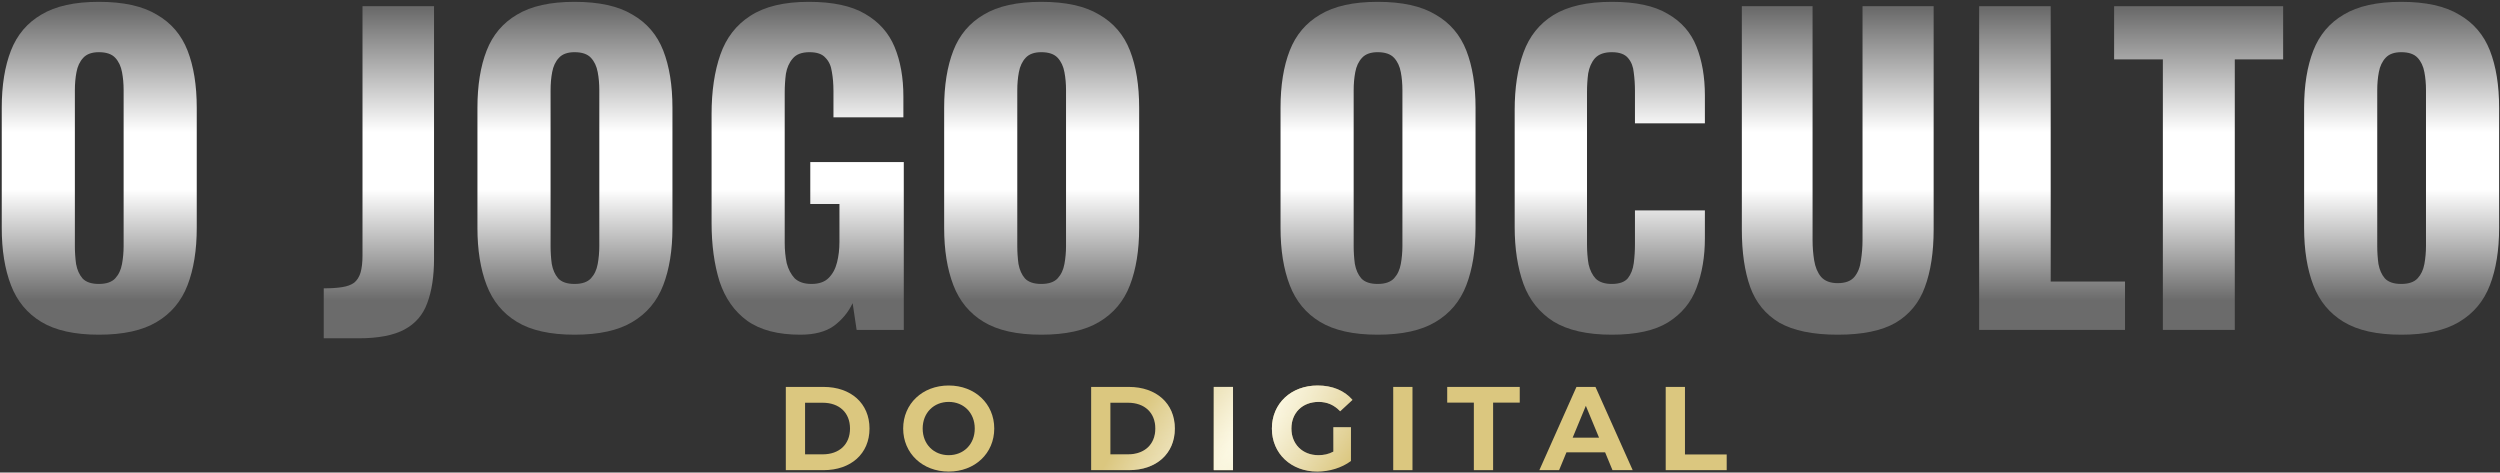
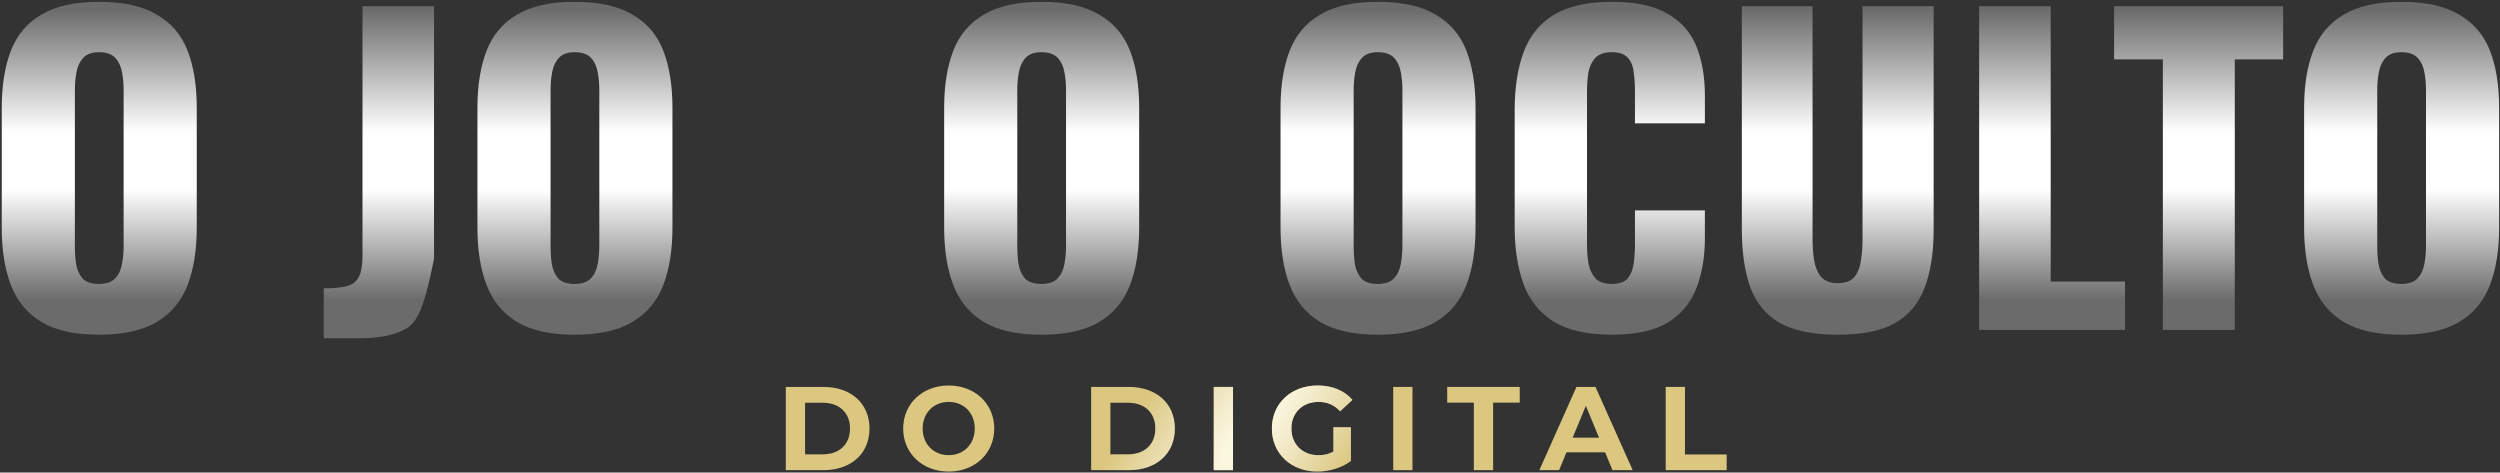
<svg xmlns="http://www.w3.org/2000/svg" width="820" height="155" viewBox="0 0 820 155" fill="none">
  <rect x="0" y="0" width="820" height="155" fill="#333333" stroke="none" />
  <path d="M32.423 109.781C24.471 109.781 18.18 108.383 13.549 105.587C8.918 102.791 5.597 98.772 3.588 93.529C1.578 88.286 0.573 82.039 0.573 74.786V35.335C0.573 27.995 1.578 21.747 3.588 16.592C5.597 11.437 8.918 7.505 13.549 4.796C18.18 2 24.471 0.602 32.423 0.602C40.462 0.602 46.796 2 51.428 4.796C56.146 7.505 59.51 11.437 61.52 16.592C63.529 21.747 64.534 27.995 64.534 35.335V74.786C64.534 82.039 63.529 88.286 61.52 93.529C59.51 98.772 56.146 102.791 51.428 105.587C46.796 108.383 40.462 109.781 32.423 109.781ZM32.423 93.136C34.869 93.136 36.66 92.524 37.796 91.301C38.932 90.078 39.675 88.505 40.025 86.582C40.374 84.66 40.549 82.694 40.549 80.684V29.568C40.549 27.471 40.374 25.505 40.025 23.67C39.675 21.747 38.932 20.175 37.796 18.951C36.66 17.728 34.869 17.116 32.423 17.116C30.151 17.116 28.447 17.728 27.311 18.951C26.175 20.175 25.432 21.747 25.083 23.67C24.733 25.505 24.558 27.471 24.558 29.568V80.684C24.558 82.694 24.69 84.66 24.952 86.582C25.301 88.505 26 90.078 27.049 91.301C28.185 92.524 29.976 93.136 32.423 93.136Z" fill="url(#paint0_linear_124_743)" />
-   <path d="M106.187 110.961V94.578C108.547 94.578 110.556 94.447 112.216 94.184C113.877 93.922 115.187 93.442 116.148 92.743C117.11 91.956 117.809 90.864 118.246 89.466C118.682 87.981 118.901 86.102 118.901 83.83V2.044H142.362V84.879C142.362 90.646 141.619 95.495 140.134 99.427C138.736 103.272 136.246 106.155 132.663 108.078C129.081 110 124.056 110.961 117.59 110.961H106.187Z" fill="url(#paint1_linear_124_743)" />
+   <path d="M106.187 110.961V94.578C108.547 94.578 110.556 94.447 112.216 94.184C113.877 93.922 115.187 93.442 116.148 92.743C117.11 91.956 117.809 90.864 118.246 89.466C118.682 87.981 118.901 86.102 118.901 83.83V2.044H142.362V84.879C138.736 103.272 136.246 106.155 132.663 108.078C129.081 110 124.056 110.961 117.59 110.961H106.187Z" fill="url(#paint1_linear_124_743)" />
  <path d="M188.45 109.781C180.498 109.781 174.207 108.383 169.576 105.587C164.945 102.791 161.625 98.772 159.615 93.529C157.605 88.286 156.6 82.039 156.6 74.786V35.335C156.6 27.995 157.605 21.747 159.615 16.592C161.625 11.437 164.945 7.505 169.576 4.796C174.207 2 180.498 0.602 188.45 0.602C196.489 0.602 202.824 2 207.455 4.796C212.173 7.505 215.537 11.437 217.547 16.592C219.557 21.747 220.562 27.995 220.562 35.335V74.786C220.562 82.039 219.557 88.286 217.547 93.529C215.537 98.772 212.173 102.791 207.455 105.587C202.824 108.383 196.489 109.781 188.45 109.781ZM188.45 93.136C190.897 93.136 192.688 92.524 193.824 91.301C194.96 90.078 195.702 88.505 196.052 86.582C196.401 84.66 196.576 82.694 196.576 80.684V29.568C196.576 27.471 196.401 25.505 196.052 23.67C195.702 21.747 194.96 20.175 193.824 18.951C192.688 17.728 190.897 17.116 188.45 17.116C186.178 17.116 184.474 17.728 183.338 18.951C182.202 20.175 181.46 21.747 181.11 23.67C180.761 25.505 180.586 27.471 180.586 29.568V80.684C180.586 82.694 180.717 84.66 180.979 86.582C181.329 88.505 182.028 90.078 183.076 91.301C184.212 92.524 186.003 93.136 188.45 93.136Z" fill="url(#paint2_linear_124_743)" />
-   <path d="M262.495 109.781C255.155 109.781 249.345 108.252 245.063 105.194C240.869 102.136 237.854 97.854 236.019 92.349C234.272 86.757 233.398 80.335 233.398 73.082V37.432C233.398 29.917 234.359 23.408 236.282 17.903C238.204 12.398 241.481 8.16 246.112 5.189C250.83 2.131 257.209 0.602 265.248 0.602C273.112 0.602 279.272 1.912 283.728 4.534C288.272 7.155 291.505 10.781 293.427 15.412C295.35 20.044 296.311 25.461 296.311 31.665V38.48H273.374V29.83C273.374 27.558 273.199 25.461 272.85 23.539C272.587 21.616 271.888 20.087 270.752 18.951C269.704 17.728 267.956 17.116 265.51 17.116C262.976 17.116 261.141 17.815 260.005 19.213C258.869 20.524 258.126 22.184 257.777 24.194C257.515 26.204 257.384 28.301 257.384 30.485V79.636C257.384 81.995 257.602 84.223 258.039 86.32C258.563 88.33 259.437 89.99 260.66 91.301C261.971 92.524 263.806 93.136 266.165 93.136C268.612 93.136 270.49 92.481 271.801 91.17C273.112 89.859 274.029 88.155 274.553 86.058C275.078 83.961 275.34 81.733 275.34 79.374V66.922H265.772V53.16H296.442V108.209H280.976L279.665 99.427C278.267 102.398 276.214 104.888 273.505 106.898C270.796 108.82 267.126 109.781 262.495 109.781Z" fill="url(#paint3_linear_124_743)" />
  <path d="M341.533 109.781C333.582 109.781 327.291 108.383 322.66 105.587C318.028 102.791 314.708 98.772 312.698 93.529C310.689 88.286 309.684 82.039 309.684 74.786V35.335C309.684 27.995 310.689 21.747 312.698 16.592C314.708 11.437 318.028 7.505 322.66 4.796C327.291 2 333.582 0.602 341.533 0.602C349.572 0.602 355.907 2 360.538 4.796C365.257 7.505 368.621 11.437 370.63 16.592C372.64 21.747 373.645 27.995 373.645 35.335V74.786C373.645 82.039 372.64 88.286 370.63 93.529C368.621 98.772 365.257 102.791 360.538 105.587C355.907 108.383 349.572 109.781 341.533 109.781ZM341.533 93.136C343.98 93.136 345.771 92.524 346.907 91.301C348.043 90.078 348.786 88.505 349.135 86.582C349.485 84.66 349.66 82.694 349.66 80.684V29.568C349.66 27.471 349.485 25.505 349.135 23.67C348.786 21.747 348.043 20.175 346.907 18.951C345.771 17.728 343.98 17.116 341.533 17.116C339.261 17.116 337.558 17.728 336.422 18.951C335.286 20.175 334.543 21.747 334.194 23.67C333.844 25.505 333.669 27.471 333.669 29.568V80.684C333.669 82.694 333.8 84.66 334.062 86.582C334.412 88.505 335.111 90.078 336.16 91.301C337.295 92.524 339.087 93.136 341.533 93.136Z" fill="url(#paint4_linear_124_743)" />
  <path d="M451.866 109.781C443.915 109.781 437.623 108.383 432.992 105.587C428.361 102.791 425.041 98.772 423.031 93.529C421.021 88.286 420.016 82.039 420.016 74.786V35.335C420.016 27.995 421.021 21.747 423.031 16.592C425.041 11.437 428.361 7.505 432.992 4.796C437.623 2 443.915 0.602 451.866 0.602C459.905 0.602 466.24 2 470.871 4.796C475.589 7.505 478.953 11.437 480.963 16.592C482.973 21.747 483.978 27.995 483.978 35.335V74.786C483.978 82.039 482.973 88.286 480.963 93.529C478.953 98.772 475.589 102.791 470.871 105.587C466.24 108.383 459.905 109.781 451.866 109.781ZM451.866 93.136C454.313 93.136 456.104 92.524 457.24 91.301C458.376 90.078 459.118 88.505 459.468 86.582C459.817 84.66 459.992 82.694 459.992 80.684V29.568C459.992 27.471 459.817 25.505 459.468 23.67C459.118 21.747 458.376 20.175 457.24 18.951C456.104 17.728 454.313 17.116 451.866 17.116C449.594 17.116 447.89 17.728 446.754 18.951C445.618 20.175 444.876 21.747 444.526 23.67C444.177 25.505 444.002 27.471 444.002 29.568V80.684C444.002 82.694 444.133 84.66 444.395 86.582C444.745 88.505 445.444 90.078 446.492 91.301C447.628 92.524 449.419 93.136 451.866 93.136Z" fill="url(#paint5_linear_124_743)" />
  <path d="M528.664 109.781C520.625 109.781 514.246 108.34 509.528 105.456C504.897 102.485 501.62 98.379 499.698 93.136C497.775 87.806 496.814 81.558 496.814 74.393V36.121C496.814 28.781 497.775 22.49 499.698 17.247C501.62 11.917 504.897 7.811 509.528 4.927C514.246 2.044 520.625 0.602 528.664 0.602C536.528 0.602 542.644 1.912 547.013 4.534C551.47 7.068 554.615 10.65 556.45 15.281C558.285 19.913 559.203 25.243 559.203 31.272V40.447H536.266V29.83C536.266 27.733 536.135 25.723 535.872 23.801C535.698 21.878 535.086 20.306 534.038 19.082C532.989 17.772 531.198 17.116 528.664 17.116C526.217 17.116 524.382 17.772 523.159 19.082C522.023 20.393 521.28 22.053 520.931 24.063C520.669 25.985 520.537 28.039 520.537 30.223V80.16C520.537 82.519 520.712 84.704 521.062 86.713C521.499 88.636 522.285 90.209 523.421 91.432C524.644 92.568 526.392 93.136 528.664 93.136C531.11 93.136 532.858 92.524 533.906 91.301C534.955 89.99 535.61 88.33 535.872 86.32C536.135 84.311 536.266 82.257 536.266 80.16V69.019H559.203V78.194C559.203 84.223 558.285 89.641 556.45 94.447C554.703 99.165 551.601 102.922 547.144 105.718C542.775 108.427 536.615 109.781 528.664 109.781Z" fill="url(#paint6_linear_124_743)" />
  <path d="M602.78 109.781C594.653 109.781 588.275 108.471 583.644 105.849C579.1 103.141 575.911 99.252 574.076 94.184C572.241 89.029 571.323 82.738 571.323 75.311V2.044H594.522V78.849C594.522 81.034 594.697 83.218 595.047 85.403C595.396 87.587 596.139 89.379 597.275 90.777C598.498 92.175 600.333 92.874 602.78 92.874C605.314 92.874 607.149 92.175 608.284 90.777C609.42 89.379 610.119 87.587 610.382 85.403C610.731 83.218 610.906 81.034 610.906 78.849V2.044H634.236V75.311C634.236 82.738 633.275 89.029 631.353 94.184C629.518 99.252 626.328 103.141 621.785 105.849C617.241 108.471 610.906 109.781 602.78 109.781Z" fill="url(#paint7_linear_124_743)" />
  <path d="M649.163 108.209V2.044H672.625V92.349H697.003V108.209H649.163Z" fill="url(#paint8_linear_124_743)" />
  <path d="M709.418 108.209V19.476H693.428V2.044H748.869V19.476H733.01V108.209H709.418Z" fill="url(#paint9_linear_124_743)" />
  <path d="M787.6 109.781C779.648 109.781 773.357 108.383 768.726 105.587C764.095 102.791 760.775 98.772 758.765 93.529C756.755 88.286 755.75 82.039 755.75 74.786V35.335C755.75 27.995 756.755 21.747 758.765 16.592C760.775 11.437 764.095 7.505 768.726 4.796C773.357 2 779.648 0.602 787.6 0.602C795.639 0.602 801.974 2 806.605 4.796C811.323 7.505 814.687 11.437 816.697 16.592C818.707 21.747 819.712 27.995 819.712 35.335V74.786C819.712 82.039 818.707 88.286 816.697 93.529C814.687 98.772 811.323 102.791 806.605 105.587C801.974 108.383 795.639 109.781 787.6 109.781ZM787.6 93.136C790.047 93.136 791.838 92.524 792.974 91.301C794.11 90.078 794.852 88.505 795.202 86.582C795.551 84.66 795.726 82.694 795.726 80.684V29.568C795.726 27.471 795.551 25.505 795.202 23.67C794.852 21.747 794.11 20.175 792.974 18.951C791.838 17.728 790.047 17.116 787.6 17.116C785.328 17.116 783.624 17.728 782.488 18.951C781.352 20.175 780.61 21.747 780.26 23.67C779.911 25.505 779.736 27.471 779.736 29.568V80.684C779.736 82.694 779.867 84.66 780.129 86.582C780.479 88.505 781.178 90.078 782.226 91.301C783.362 92.524 785.153 93.136 787.6 93.136Z" fill="url(#paint10_linear_124_743)" />
  <path d="M257.746 154.209H270.147C279.077 154.209 285.2 148.828 285.2 140.56C285.2 132.293 279.077 126.911 270.147 126.911H257.746V154.209ZM264.063 149.023V132.098H269.835C275.255 132.098 278.804 135.335 278.804 140.56C278.804 145.786 275.255 149.023 269.835 149.023H264.063Z" fill="#DBC77F" />
  <path d="M257.746 154.209H270.147C279.077 154.209 285.2 148.828 285.2 140.56C285.2 132.293 279.077 126.911 270.147 126.911H257.746V154.209ZM264.063 149.023V132.098H269.835C275.255 132.098 278.804 135.335 278.804 140.56C278.804 145.786 275.255 149.023 269.835 149.023H264.063Z" fill="url(#paint11_diamond_124_743)" />
  <path d="M311.178 154.677C319.758 154.677 326.114 148.711 326.114 140.56C326.114 132.41 319.758 126.444 311.178 126.444C302.56 126.444 296.242 132.449 296.242 140.56C296.242 148.672 302.56 154.677 311.178 154.677ZM311.178 149.296C306.304 149.296 302.638 145.747 302.638 140.56C302.638 135.374 306.304 131.825 311.178 131.825C316.053 131.825 319.719 135.374 319.719 140.56C319.719 145.747 316.053 149.296 311.178 149.296Z" fill="#DBC77F" />
  <path d="M311.178 154.677C319.758 154.677 326.114 148.711 326.114 140.56C326.114 132.41 319.758 126.444 311.178 126.444C302.56 126.444 296.242 132.449 296.242 140.56C296.242 148.672 302.56 154.677 311.178 154.677ZM311.178 149.296C306.304 149.296 302.638 145.747 302.638 140.56C302.638 135.374 306.304 131.825 311.178 131.825C316.053 131.825 319.719 135.374 319.719 140.56C319.719 145.747 316.053 149.296 311.178 149.296Z" fill="url(#paint12_diamond_124_743)" />
  <path d="M357.895 154.209H370.296C379.226 154.209 385.349 148.828 385.349 140.56C385.349 132.293 379.226 126.911 370.296 126.911H357.895V154.209ZM364.212 149.023V132.098H369.984C375.405 132.098 378.953 135.335 378.953 140.56C378.953 145.786 375.405 149.023 369.984 149.023H364.212Z" fill="#DBC77F" />
  <path d="M357.895 154.209H370.296C379.226 154.209 385.349 148.828 385.349 140.56C385.349 132.293 379.226 126.911 370.296 126.911H357.895V154.209ZM364.212 149.023V132.098H369.984C375.405 132.098 378.953 135.335 378.953 140.56C378.953 145.786 375.405 149.023 369.984 149.023H364.212Z" fill="url(#paint13_diamond_124_743)" />
  <path d="M398.108 154.209H404.425V126.911H398.108V154.209Z" fill="#DBC77F" />
  <path d="M398.108 154.209H404.425V126.911H398.108V154.209Z" fill="url(#paint14_diamond_124_743)" />
  <path d="M437.343 148.126C435.745 148.984 434.146 149.296 432.43 149.296C427.204 149.296 423.578 145.669 423.578 140.56C423.578 135.374 427.204 131.825 432.508 131.825C435.277 131.825 437.577 132.8 439.566 134.906L443.622 131.162C440.97 128.081 436.993 126.444 432.196 126.444C423.5 126.444 417.182 132.332 417.182 140.56C417.182 148.789 423.5 154.677 432.079 154.677C435.979 154.677 440.112 153.468 443.115 151.207V140.131H437.343V148.126Z" fill="#DBC77F" />
  <path d="M437.343 148.126C435.745 148.984 434.146 149.296 432.43 149.296C427.204 149.296 423.578 145.669 423.578 140.56C423.578 135.374 427.204 131.825 432.508 131.825C435.277 131.825 437.577 132.8 439.566 134.906L443.622 131.162C440.97 128.081 436.993 126.444 432.196 126.444C423.5 126.444 417.182 132.332 417.182 140.56C417.182 148.789 423.5 154.677 432.079 154.677C435.979 154.677 440.112 153.468 443.115 151.207V140.131H437.343V148.126Z" fill="url(#paint15_diamond_124_743)" />
  <path d="M456.978 154.209H463.295V126.911H456.978V154.209Z" fill="#DBC77F" />
  <path d="M456.978 154.209H463.295V126.911H456.978V154.209Z" fill="url(#paint16_diamond_124_743)" />
  <path d="M483.423 154.209H489.74V132.059H498.476V126.911H474.687V132.059H483.423V154.209Z" fill="#DBC77F" />
  <path d="M483.423 154.209H489.74V132.059H498.476V126.911H474.687V132.059H483.423V154.209Z" fill="url(#paint17_diamond_124_743)" />
  <path d="M528.894 154.209H535.523L523.317 126.911H517.078L504.91 154.209H511.384L513.802 148.36H526.476L528.894 154.209ZM515.83 143.563L520.158 133.112L524.487 143.563H515.83Z" fill="#DBC77F" />
  <path d="M528.894 154.209H535.523L523.317 126.911H517.078L504.91 154.209H511.384L513.802 148.36H526.476L528.894 154.209ZM515.83 143.563L520.158 133.112L524.487 143.563H515.83Z" fill="url(#paint18_diamond_124_743)" />
  <path d="M546.35 154.209H566.355V149.062H552.667V126.911H546.35V154.209Z" fill="#DBC77F" />
  <path d="M546.35 154.209H566.355V149.062H552.667V126.911H546.35V154.209Z" fill="url(#paint19_diamond_124_743)" />
  <defs>
    <linearGradient id="paint0_linear_124_743" x1="410.579" y1="3.001" x2="410.579" y2="98.492" gradientUnits="userSpaceOnUse">
      <stop stop-color="#6B6B6B" />
      <stop offset="0.422" stop-color="white" />
      <stop offset="0.62" stop-color="white" />
      <stop offset="1" stop-color="#6B6B6B" />
    </linearGradient>
    <linearGradient id="paint1_linear_124_743" x1="410.579" y1="3.001" x2="410.579" y2="98.492" gradientUnits="userSpaceOnUse">
      <stop stop-color="#6B6B6B" />
      <stop offset="0.422" stop-color="white" />
      <stop offset="0.62" stop-color="white" />
      <stop offset="1" stop-color="#6B6B6B" />
    </linearGradient>
    <linearGradient id="paint2_linear_124_743" x1="410.579" y1="3.001" x2="410.579" y2="98.492" gradientUnits="userSpaceOnUse">
      <stop stop-color="#6B6B6B" />
      <stop offset="0.422" stop-color="white" />
      <stop offset="0.62" stop-color="white" />
      <stop offset="1" stop-color="#6B6B6B" />
    </linearGradient>
    <linearGradient id="paint3_linear_124_743" x1="410.579" y1="3.001" x2="410.579" y2="98.492" gradientUnits="userSpaceOnUse">
      <stop stop-color="#6B6B6B" />
      <stop offset="0.422" stop-color="white" />
      <stop offset="0.62" stop-color="white" />
      <stop offset="1" stop-color="#6B6B6B" />
    </linearGradient>
    <linearGradient id="paint4_linear_124_743" x1="410.579" y1="3.001" x2="410.579" y2="98.492" gradientUnits="userSpaceOnUse">
      <stop stop-color="#6B6B6B" />
      <stop offset="0.422" stop-color="white" />
      <stop offset="0.62" stop-color="white" />
      <stop offset="1" stop-color="#6B6B6B" />
    </linearGradient>
    <linearGradient id="paint5_linear_124_743" x1="410.579" y1="3.001" x2="410.579" y2="98.492" gradientUnits="userSpaceOnUse">
      <stop stop-color="#6B6B6B" />
      <stop offset="0.422" stop-color="white" />
      <stop offset="0.62" stop-color="white" />
      <stop offset="1" stop-color="#6B6B6B" />
    </linearGradient>
    <linearGradient id="paint6_linear_124_743" x1="410.579" y1="3.001" x2="410.579" y2="98.492" gradientUnits="userSpaceOnUse">
      <stop stop-color="#6B6B6B" />
      <stop offset="0.422" stop-color="white" />
      <stop offset="0.62" stop-color="white" />
      <stop offset="1" stop-color="#6B6B6B" />
    </linearGradient>
    <linearGradient id="paint7_linear_124_743" x1="410.579" y1="3.001" x2="410.579" y2="98.492" gradientUnits="userSpaceOnUse">
      <stop stop-color="#6B6B6B" />
      <stop offset="0.422" stop-color="white" />
      <stop offset="0.62" stop-color="white" />
      <stop offset="1" stop-color="#6B6B6B" />
    </linearGradient>
    <linearGradient id="paint8_linear_124_743" x1="410.579" y1="3.001" x2="410.579" y2="98.492" gradientUnits="userSpaceOnUse">
      <stop stop-color="#6B6B6B" />
      <stop offset="0.422" stop-color="white" />
      <stop offset="0.62" stop-color="white" />
      <stop offset="1" stop-color="#6B6B6B" />
    </linearGradient>
    <linearGradient id="paint9_linear_124_743" x1="410.579" y1="3.001" x2="410.579" y2="98.492" gradientUnits="userSpaceOnUse">
      <stop stop-color="#6B6B6B" />
      <stop offset="0.422" stop-color="white" />
      <stop offset="0.62" stop-color="white" />
      <stop offset="1" stop-color="#6B6B6B" />
    </linearGradient>
    <linearGradient id="paint10_linear_124_743" x1="410.579" y1="3.001" x2="410.579" y2="98.492" gradientUnits="userSpaceOnUse">
      <stop stop-color="#6B6B6B" />
      <stop offset="0.422" stop-color="white" />
      <stop offset="0.62" stop-color="white" />
      <stop offset="1" stop-color="#6B6B6B" />
    </linearGradient>
    <radialGradient id="paint11_diamond_124_743" cx="0" cy="0" r="1" gradientUnits="userSpaceOnUse" gradientTransform="translate(410.579 139.683) rotate(35.976) scale(33.36 117.503)">
      <stop stop-color="#FFFDEB" />
      <stop offset="1" stop-color="white" stop-opacity="0" />
    </radialGradient>
    <radialGradient id="paint12_diamond_124_743" cx="0" cy="0" r="1" gradientUnits="userSpaceOnUse" gradientTransform="translate(410.579 139.683) rotate(35.976) scale(33.36 117.503)">
      <stop stop-color="#FFFDEB" />
      <stop offset="1" stop-color="white" stop-opacity="0" />
    </radialGradient>
    <radialGradient id="paint13_diamond_124_743" cx="0" cy="0" r="1" gradientUnits="userSpaceOnUse" gradientTransform="translate(410.579 139.683) rotate(35.976) scale(33.36 117.503)">
      <stop stop-color="#FFFDEB" />
      <stop offset="1" stop-color="white" stop-opacity="0" />
    </radialGradient>
    <radialGradient id="paint14_diamond_124_743" cx="0" cy="0" r="1" gradientUnits="userSpaceOnUse" gradientTransform="translate(410.579 139.683) rotate(35.976) scale(33.36 117.503)">
      <stop stop-color="#FFFDEB" />
      <stop offset="1" stop-color="white" stop-opacity="0" />
    </radialGradient>
    <radialGradient id="paint15_diamond_124_743" cx="0" cy="0" r="1" gradientUnits="userSpaceOnUse" gradientTransform="translate(410.579 139.683) rotate(35.976) scale(33.36 117.503)">
      <stop stop-color="#FFFDEB" />
      <stop offset="1" stop-color="white" stop-opacity="0" />
    </radialGradient>
    <radialGradient id="paint16_diamond_124_743" cx="0" cy="0" r="1" gradientUnits="userSpaceOnUse" gradientTransform="translate(410.579 139.683) rotate(35.976) scale(33.36 117.503)">
      <stop stop-color="#FFFDEB" />
      <stop offset="1" stop-color="white" stop-opacity="0" />
    </radialGradient>
    <radialGradient id="paint17_diamond_124_743" cx="0" cy="0" r="1" gradientUnits="userSpaceOnUse" gradientTransform="translate(410.579 139.683) rotate(35.976) scale(33.36 117.503)">
      <stop stop-color="#FFFDEB" />
      <stop offset="1" stop-color="white" stop-opacity="0" />
    </radialGradient>
    <radialGradient id="paint18_diamond_124_743" cx="0" cy="0" r="1" gradientUnits="userSpaceOnUse" gradientTransform="translate(410.579 139.683) rotate(35.976) scale(33.36 117.503)">
      <stop stop-color="#FFFDEB" />
      <stop offset="1" stop-color="white" stop-opacity="0" />
    </radialGradient>
    <radialGradient id="paint19_diamond_124_743" cx="0" cy="0" r="1" gradientUnits="userSpaceOnUse" gradientTransform="translate(410.579 139.683) rotate(35.976) scale(33.36 117.503)">
      <stop stop-color="#FFFDEB" />
      <stop offset="1" stop-color="white" stop-opacity="0" />
    </radialGradient>
  </defs>
</svg>